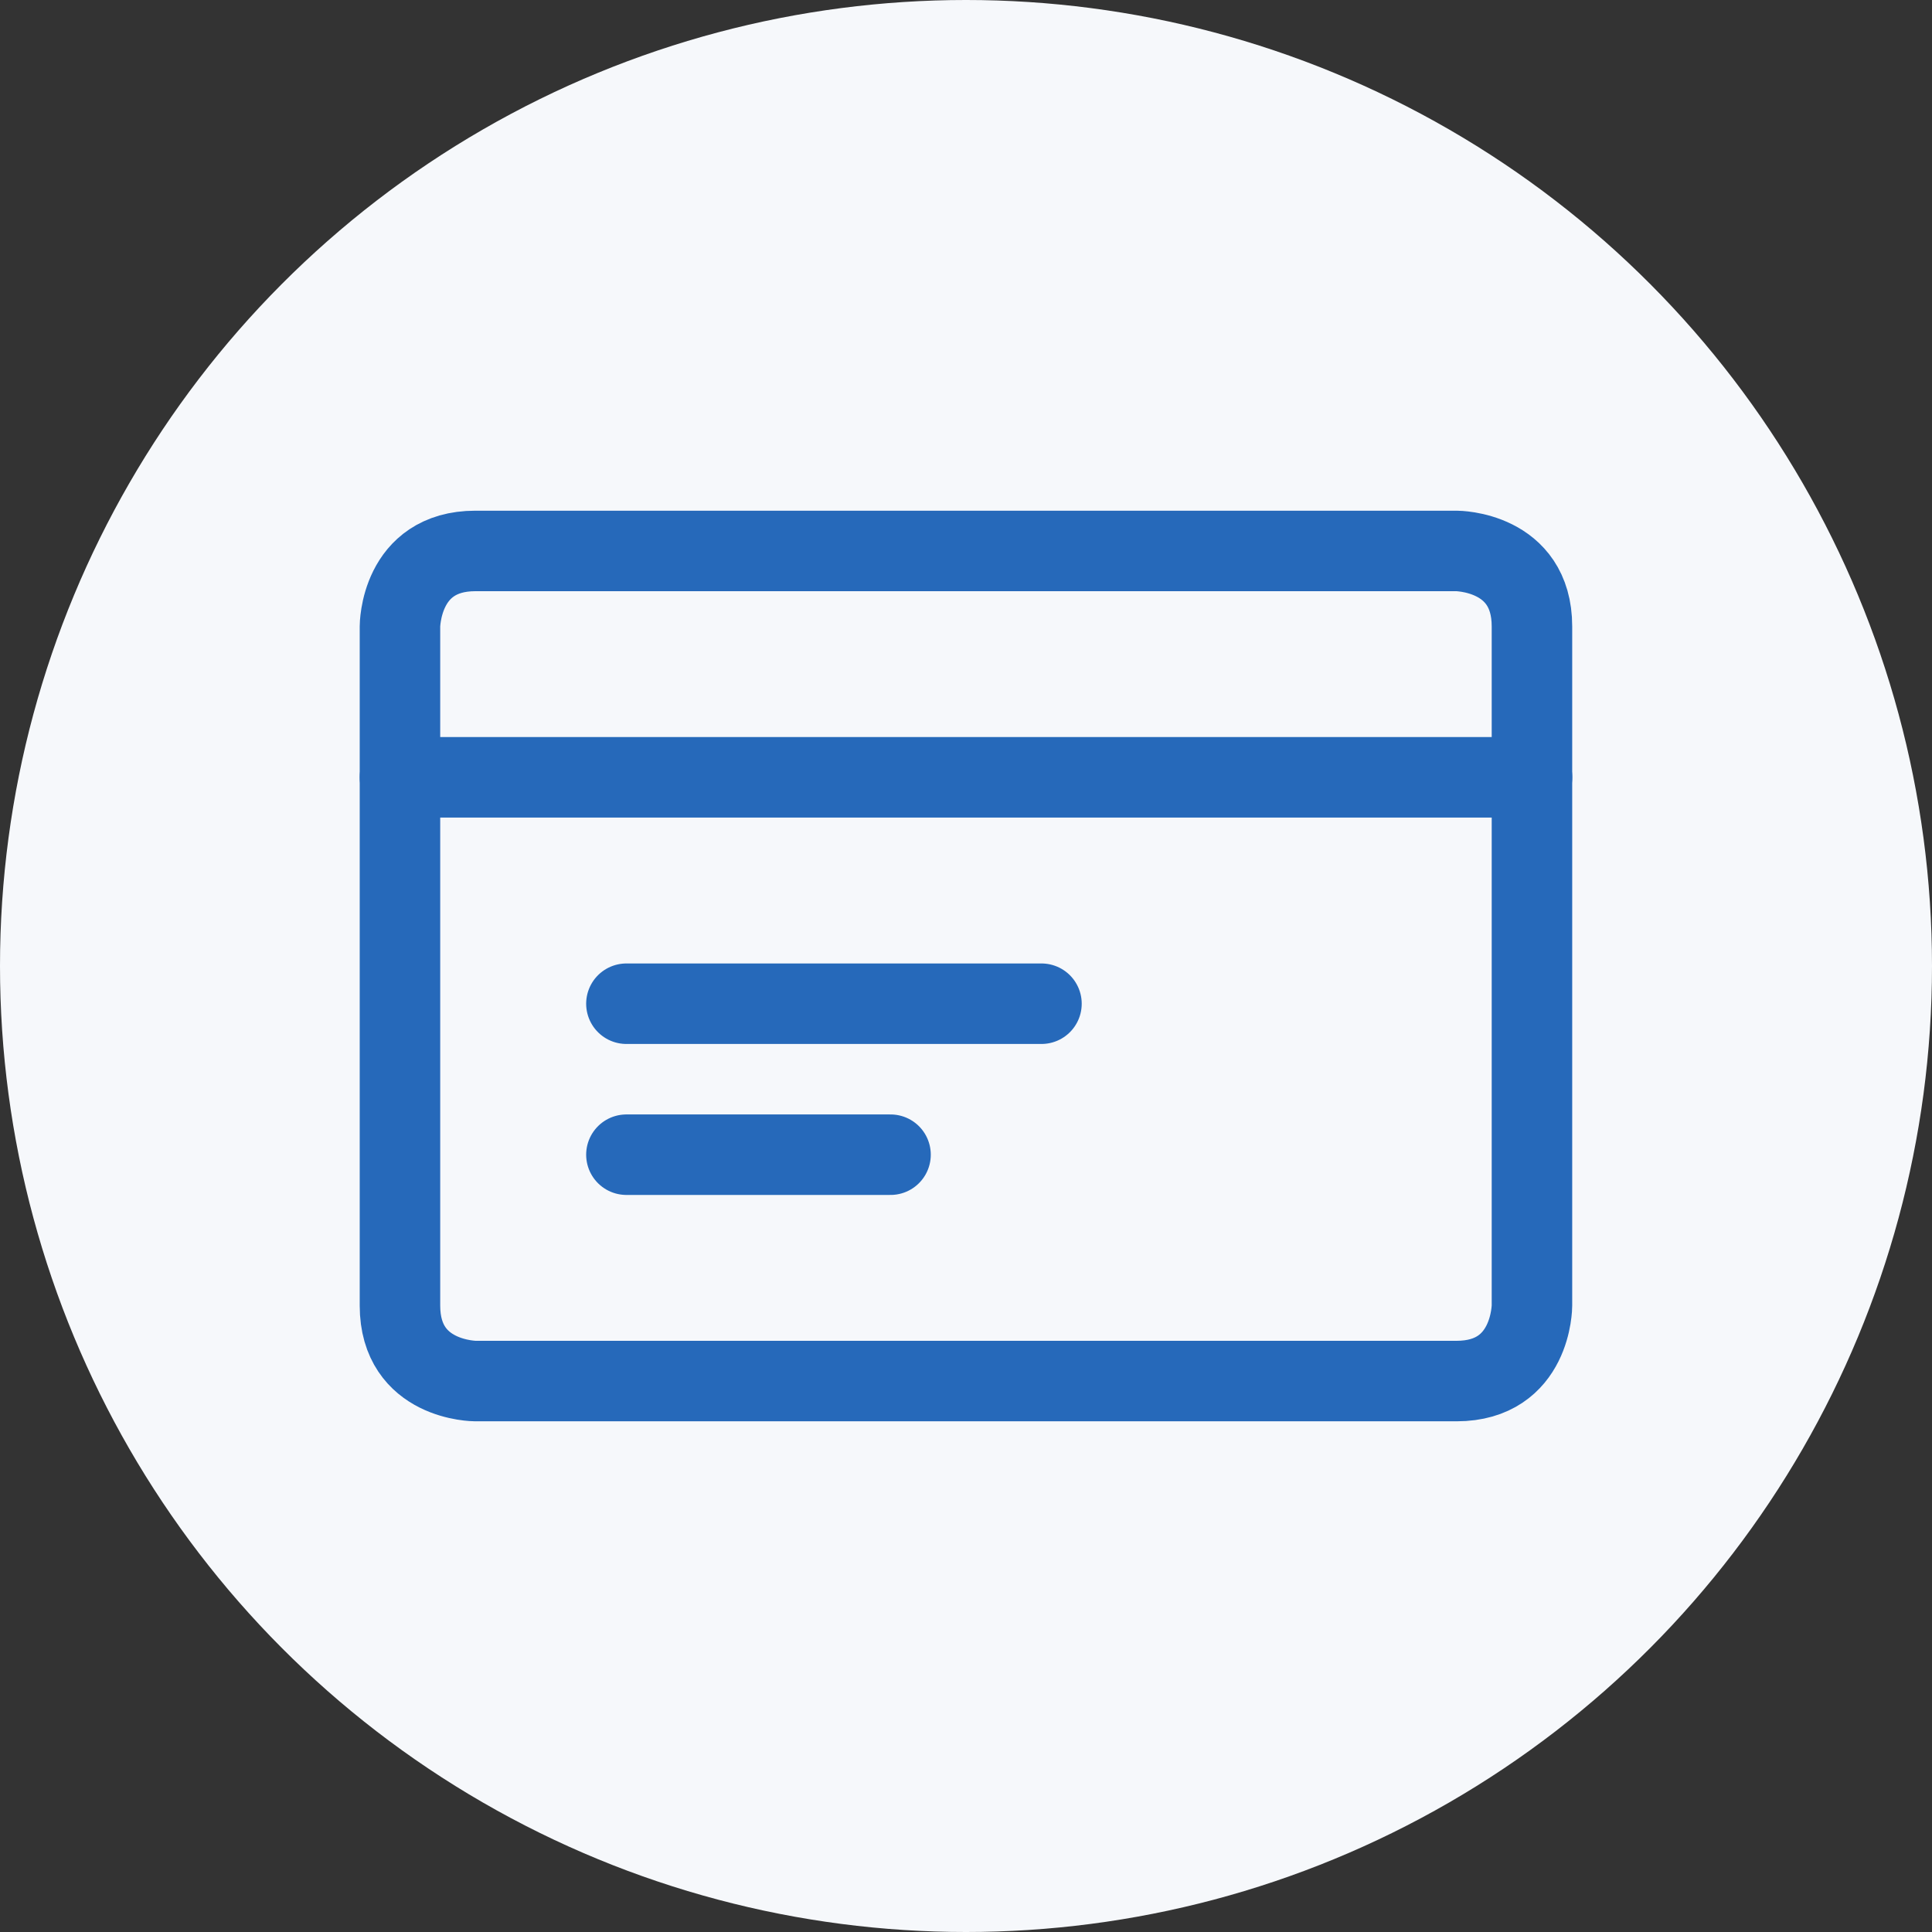
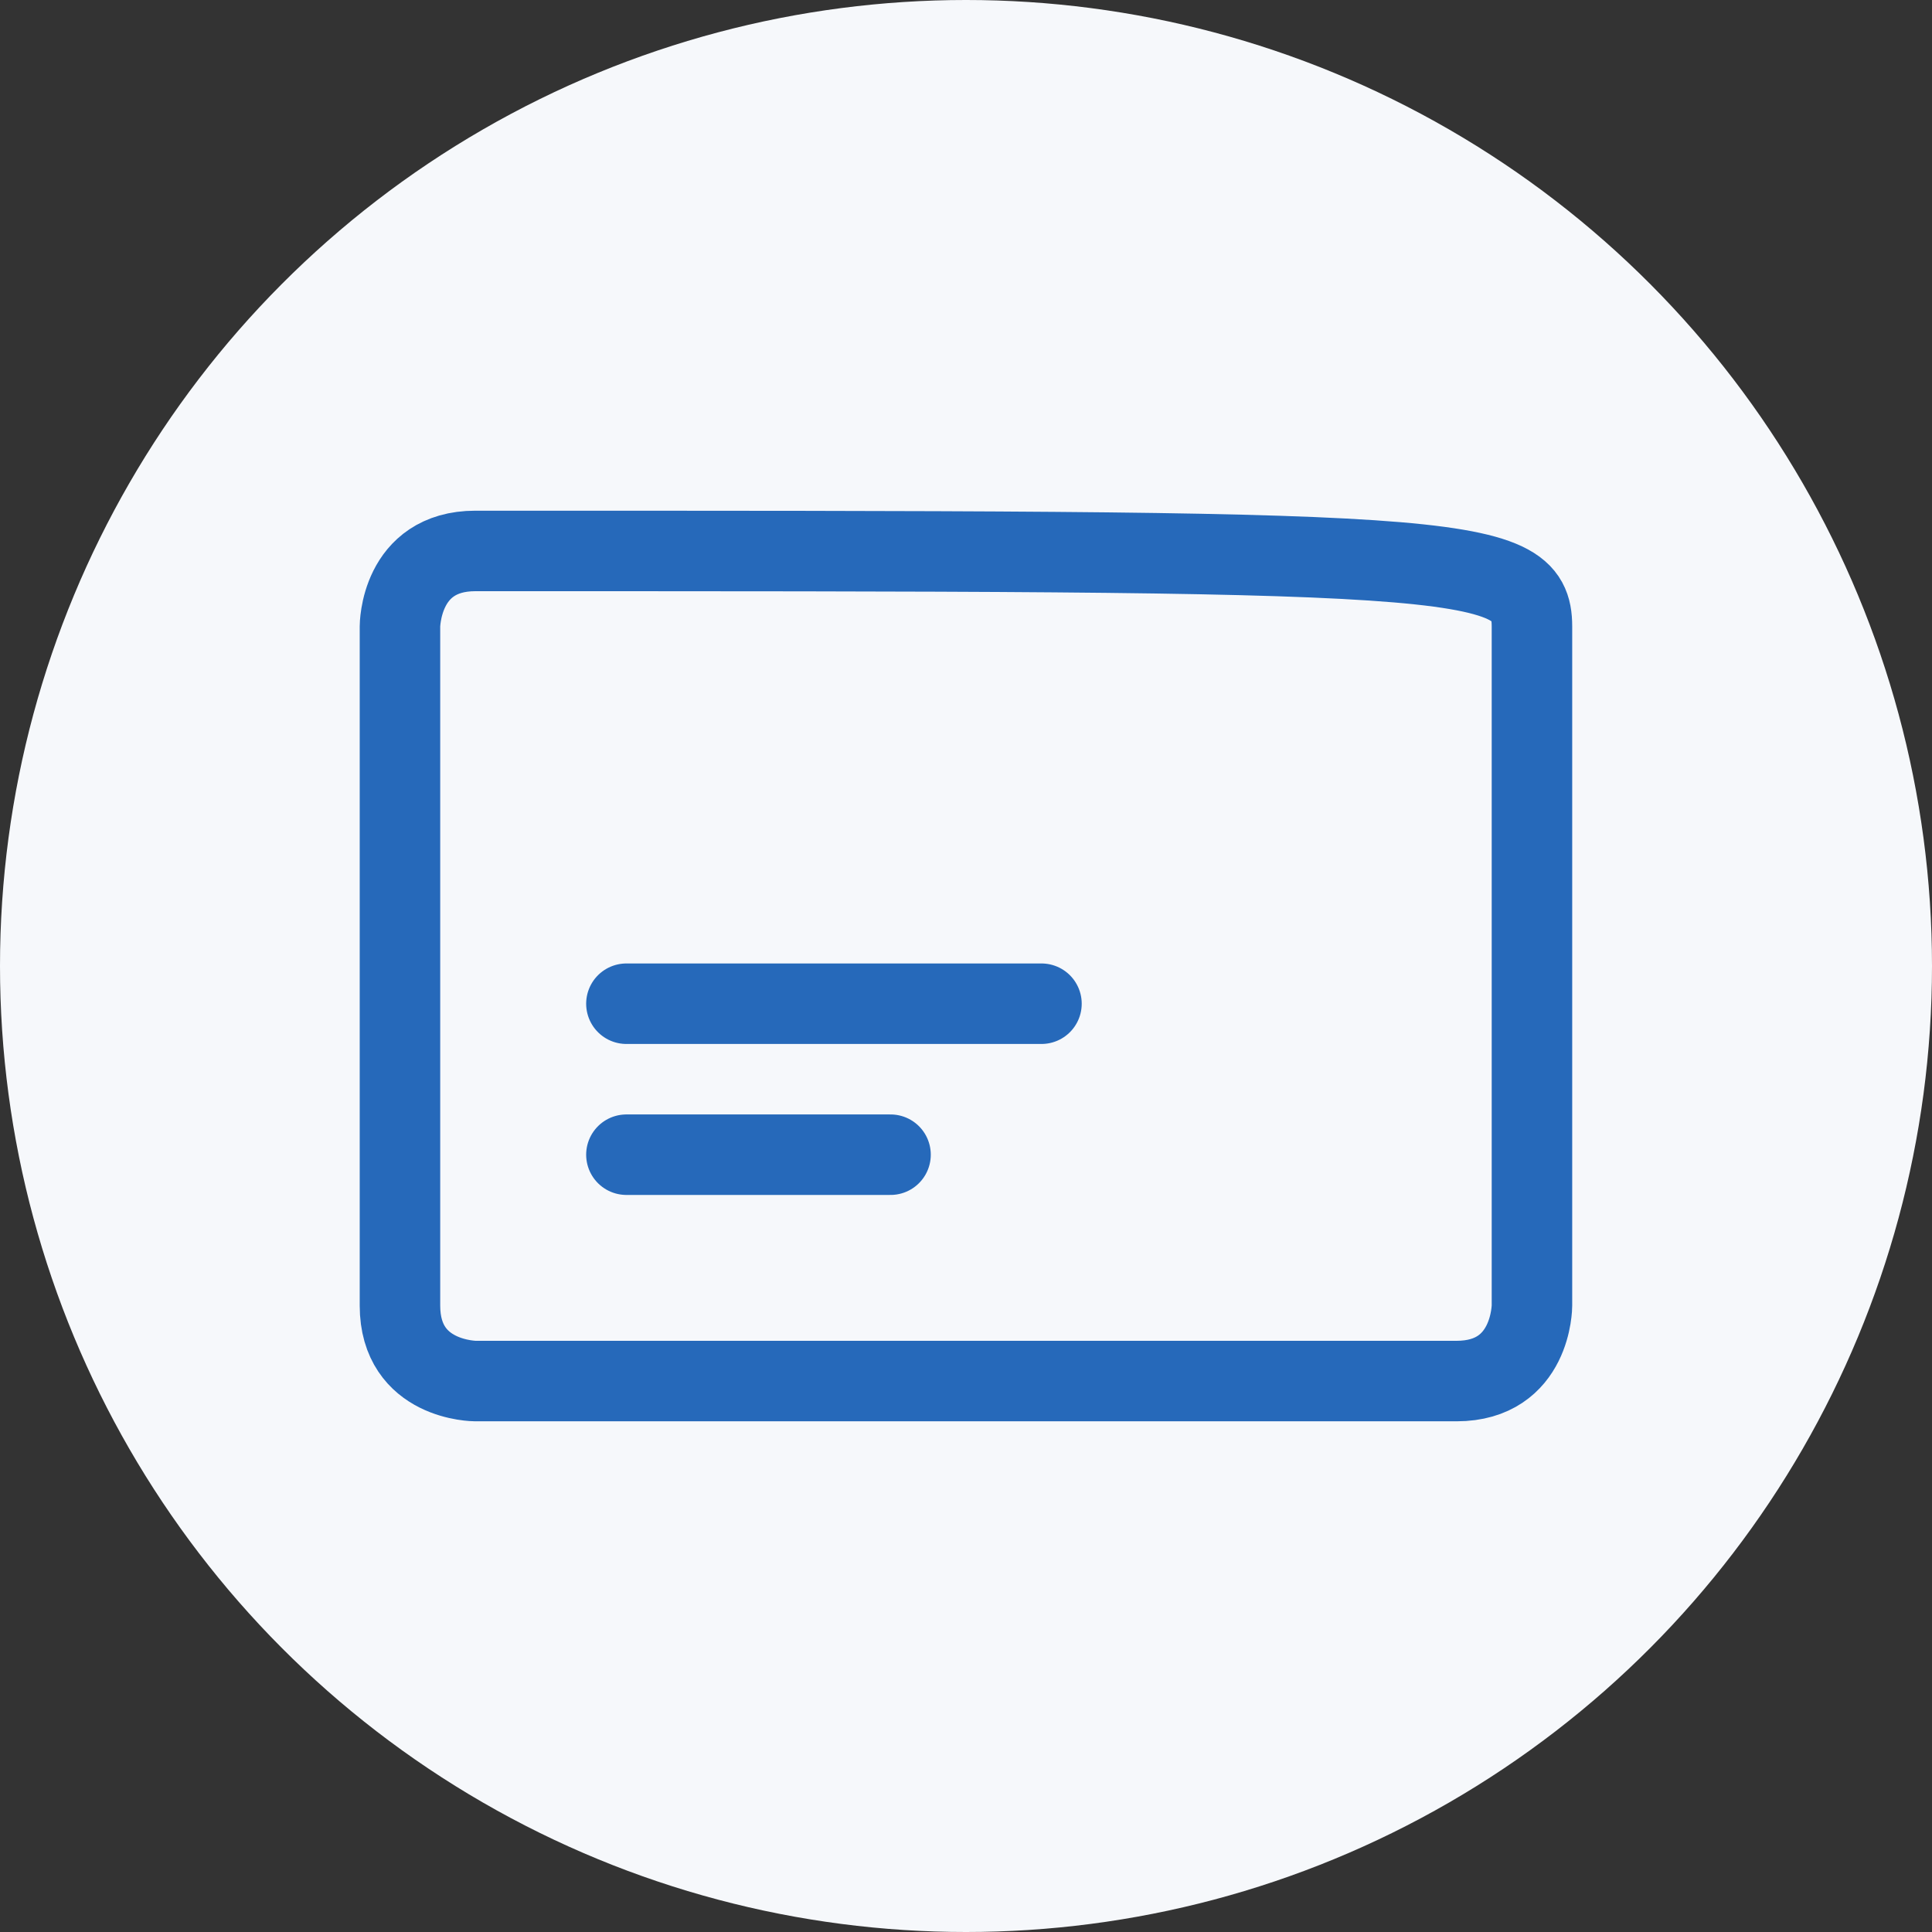
<svg xmlns="http://www.w3.org/2000/svg" width="48" height="48" viewBox="0 0 48 48" fill="none">
  <rect x="0" y="0" width="48" height="48" fill="#333333" stroke="none" />
  <circle cx="24" cy="24" r="24" fill="#F6F8FB" />
-   <path d="M11.812 13.688H36.187C36.187 13.688 38.061 13.688 38.061 15.563V32.437C38.061 32.437 38.061 34.312 36.187 34.312H11.812C11.812 34.312 9.937 34.312 9.937 32.437V15.563C9.937 15.563 9.937 13.688 11.812 13.688Z" stroke="#2669BA" stroke-width="2" stroke-linecap="round" stroke-linejoin="round" />
-   <path d="M9.937 19.312H38.063" stroke="#2669BA" stroke-width="2" stroke-linecap="round" stroke-linejoin="round" />
+   <path d="M11.812 13.688C36.187 13.688 38.061 13.688 38.061 15.563V32.437C38.061 32.437 38.061 34.312 36.187 34.312H11.812C11.812 34.312 9.937 34.312 9.937 32.437V15.563C9.937 15.563 9.937 13.688 11.812 13.688Z" stroke="#2669BA" stroke-width="2" stroke-linecap="round" stroke-linejoin="round" />
  <path d="M15.563 24.937H25.875" stroke="#2669BA" stroke-width="2" stroke-linecap="round" stroke-linejoin="round" />
  <path d="M15.563 28.688H22.125" stroke="#2669BA" stroke-width="2" stroke-linecap="round" stroke-linejoin="round" />
</svg>